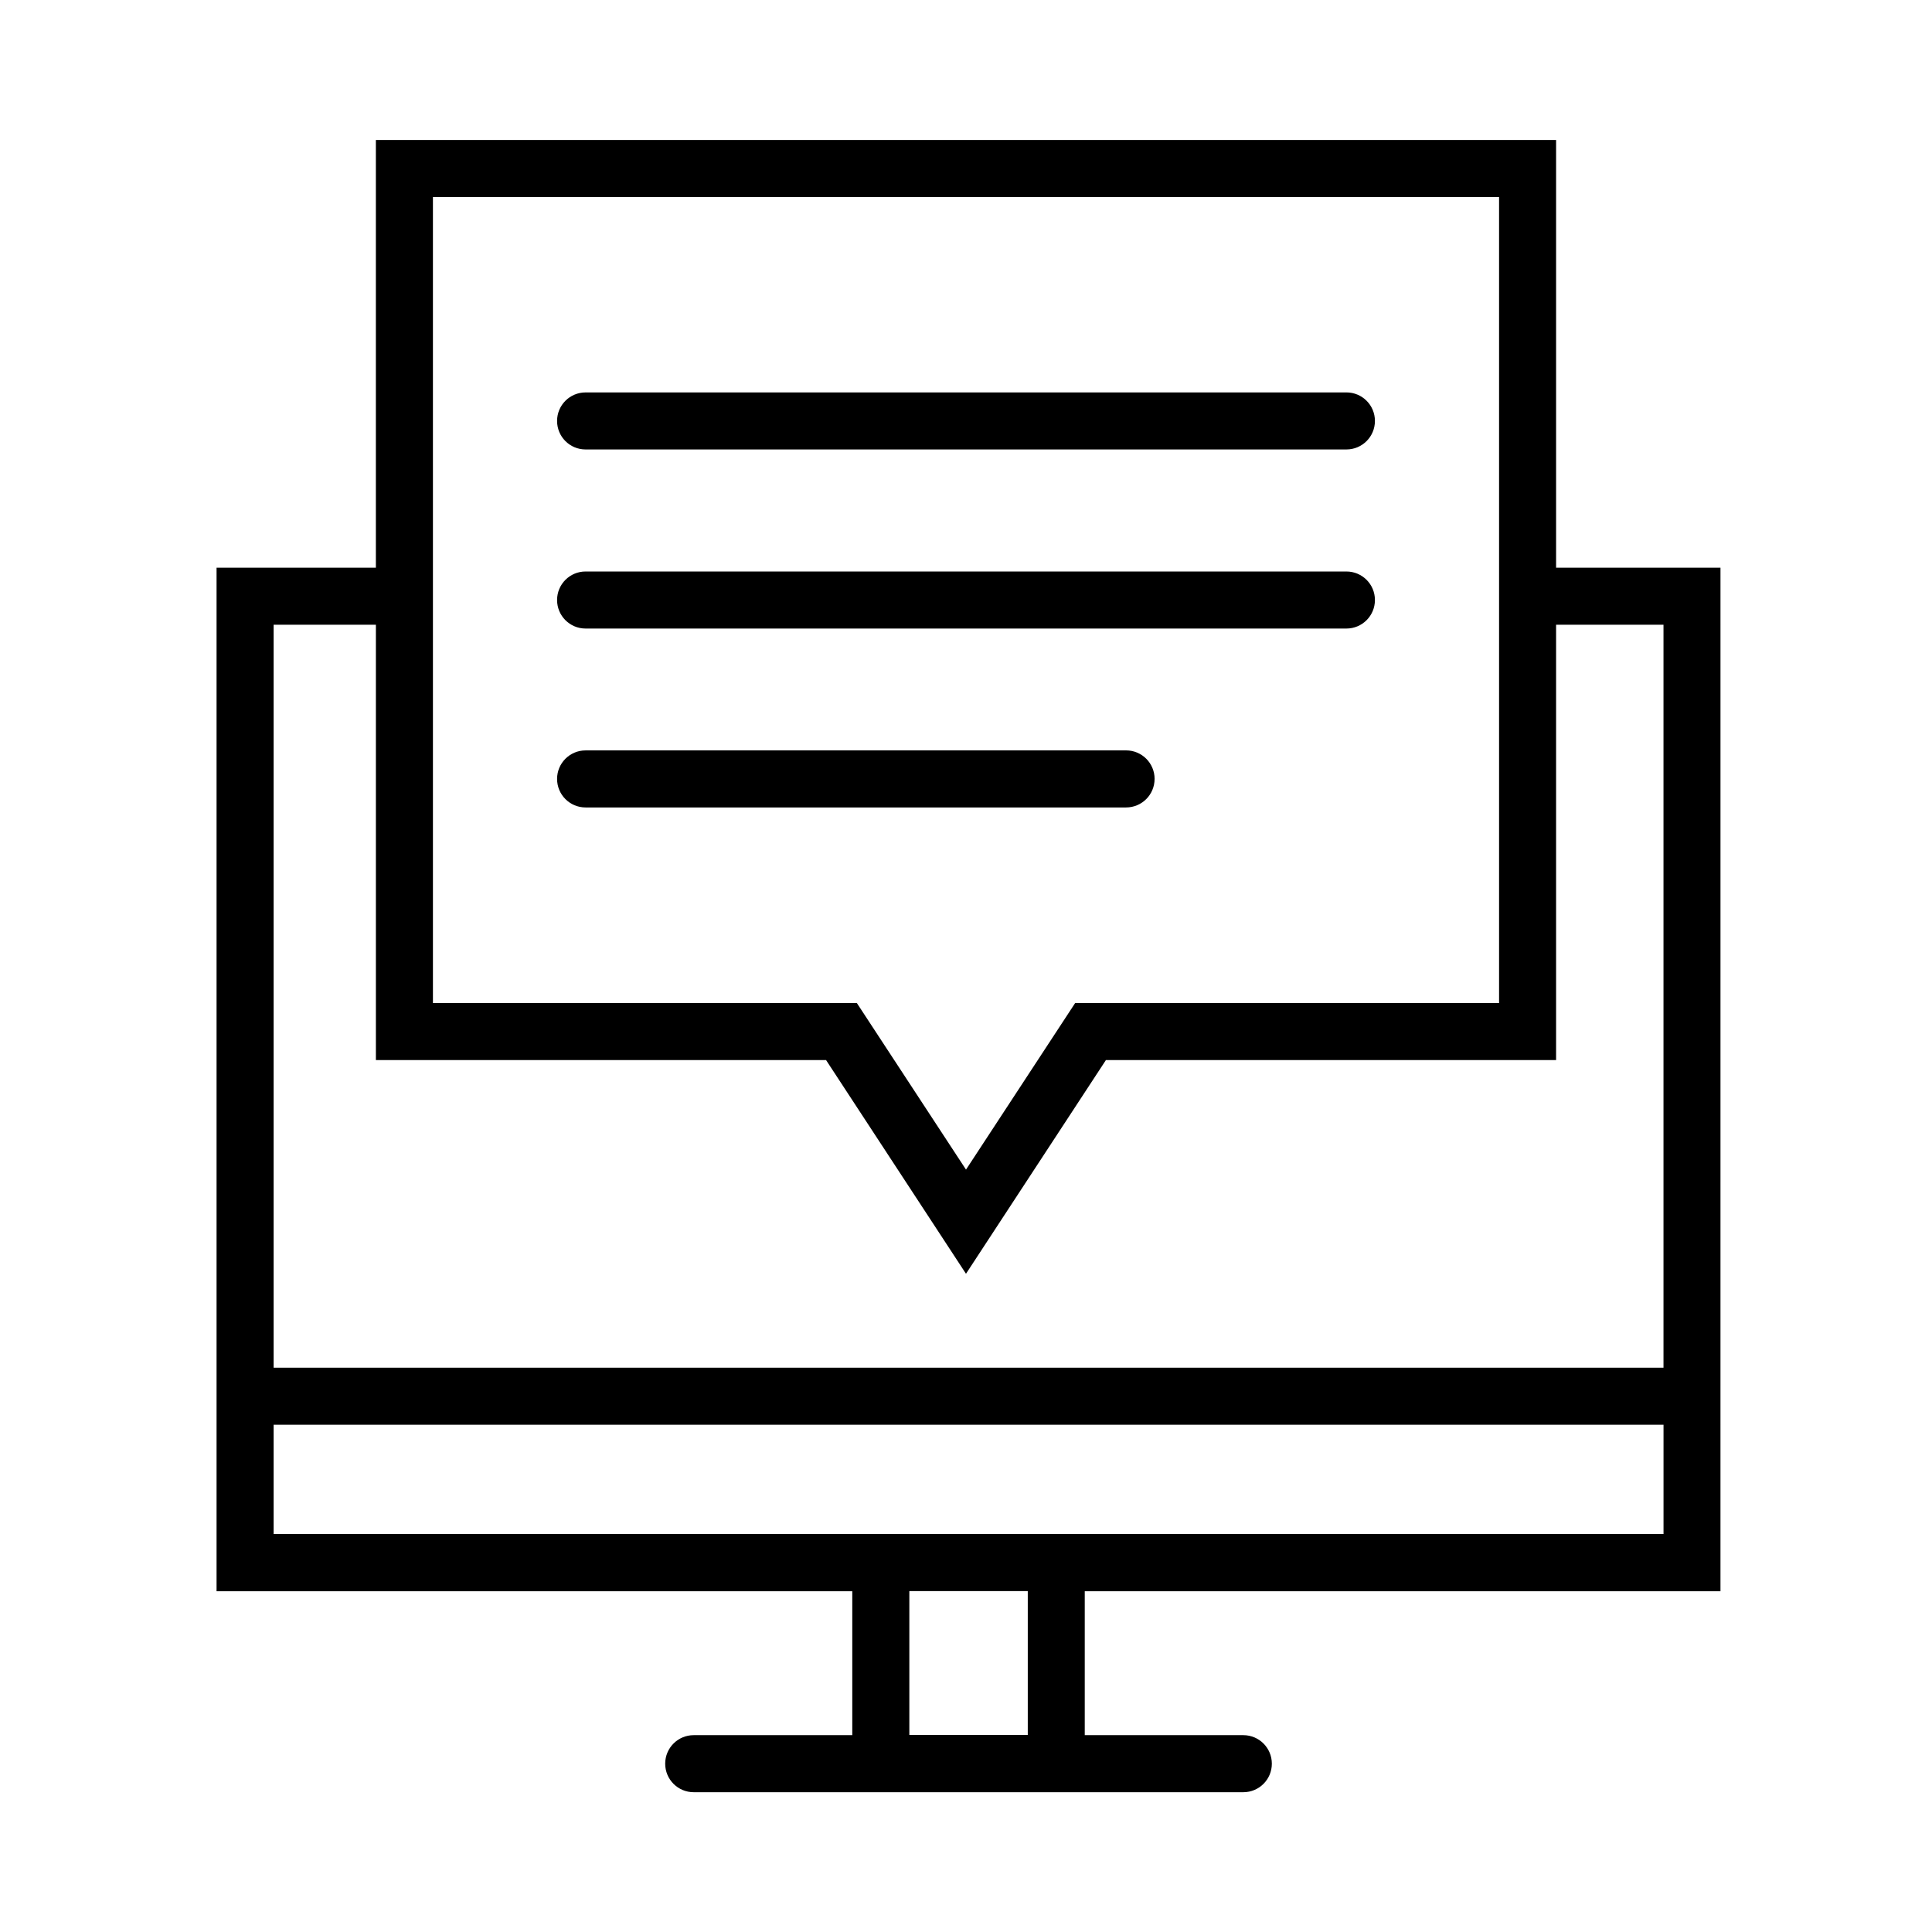
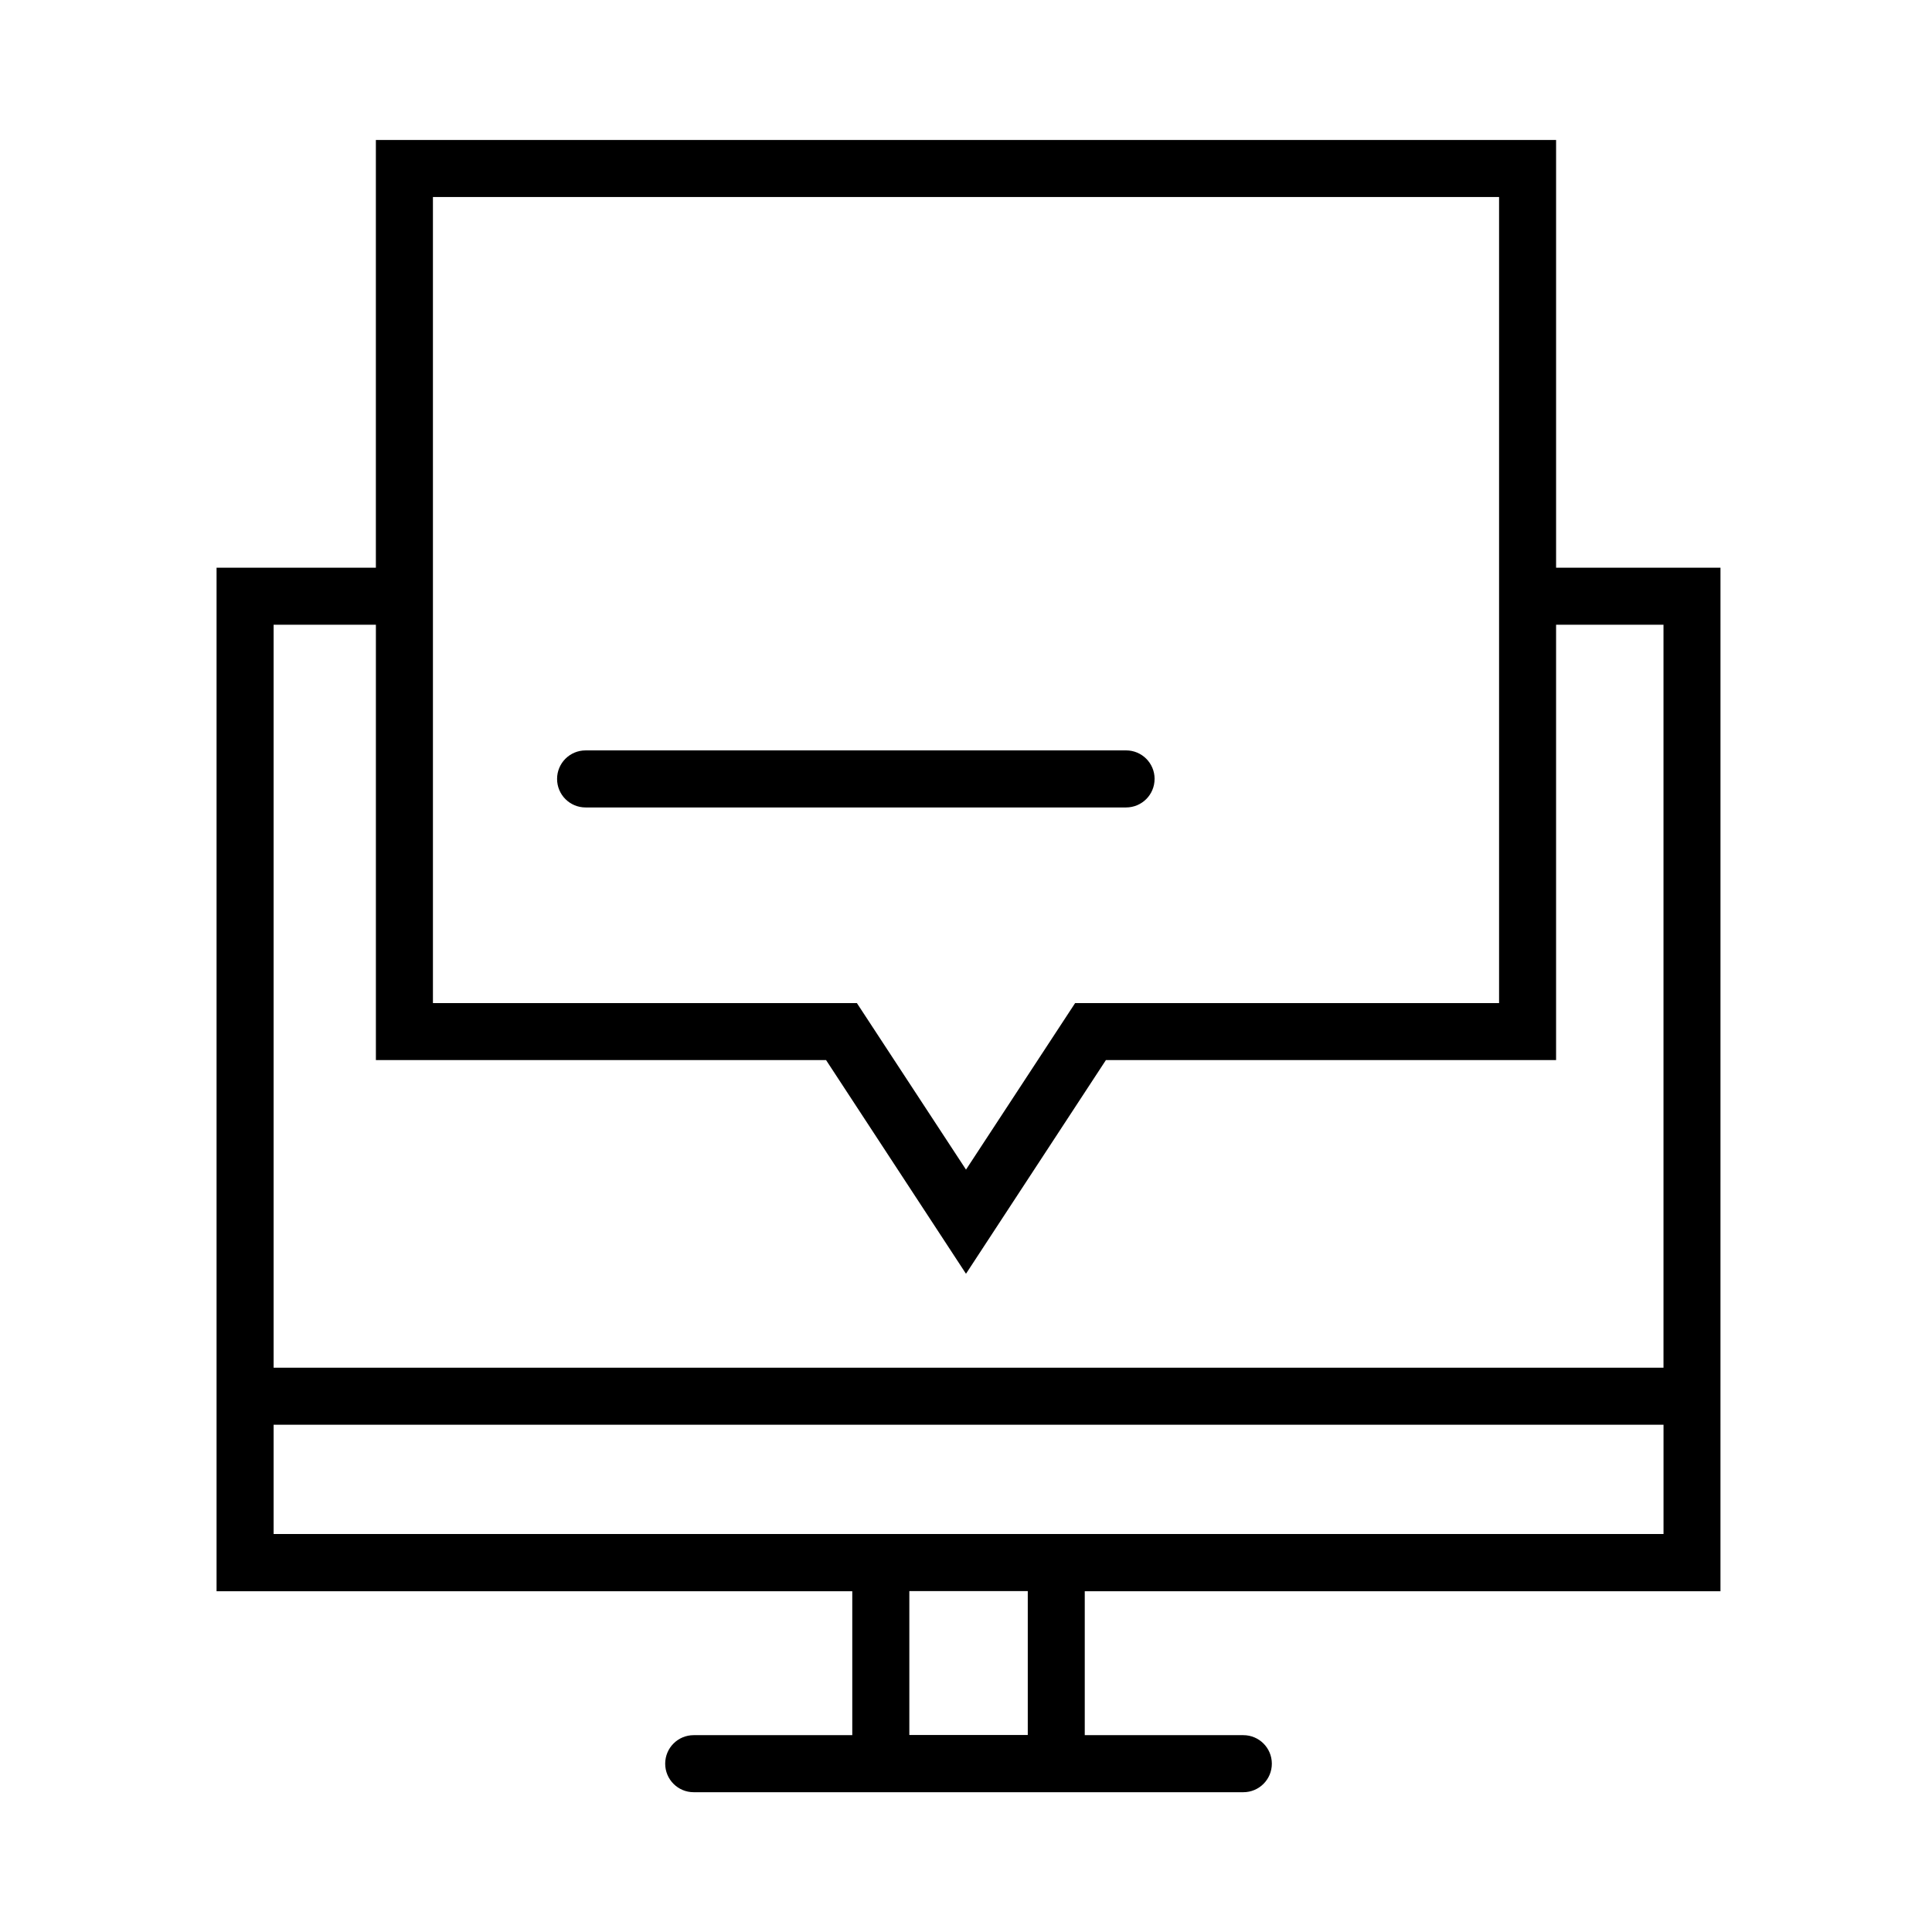
<svg xmlns="http://www.w3.org/2000/svg" fill="#000000" width="800px" height="800px" version="1.1" viewBox="144 144 512 512">
  <g>
    <path d="m556.38 294.45v-113.36h-312.77v113.36h-42.219v271.25h168.47v38.137h-42.02c-4.18 0-7.559 3.375-7.559 7.559 0 4.18 3.375 7.559 7.559 7.559h145.65c4.18 0 7.559-3.375 7.559-7.559 0-4.18-3.375-7.559-7.559-7.559h-42.02v-38.137h168.47l0.004-271.25zm-297.65-98.242h282.54v213.62h-112.35l-28.918 44.133-28.918-44.133h-112.35zm157.64 407.58h-31.387v-38.137h31.387zm168.48-53.254h-368.34v-28.969h368.34zm-368.34-44.082v-196.89h27.105v115.37h119.3l37.082 56.629 37.082-56.629h119.3v-115.37h28.465v196.89z" />
    <path d="m449.98 350.42c0-4.18-3.375-7.559-7.559-7.559l-143.23 0.004c-4.18 0-7.559 3.375-7.559 7.559 0 4.18 3.375 7.559 7.559 7.559h143.23c4.18-0.004 7.555-3.379 7.555-7.562z" />
-     <path d="m299.19 263.11h201.62c4.18 0 7.559-3.375 7.559-7.559 0-4.18-3.375-7.559-7.559-7.559l-201.62 0.004c-4.18 0-7.559 3.375-7.559 7.559 0 4.18 3.375 7.555 7.559 7.555z" />
-     <path d="m299.19 310.57h201.62c4.18 0 7.559-3.375 7.559-7.559 0-4.18-3.375-7.559-7.559-7.559h-201.62c-4.18 0-7.559 3.375-7.559 7.559 0 4.18 3.375 7.559 7.559 7.559z" />
  </g>
</svg>